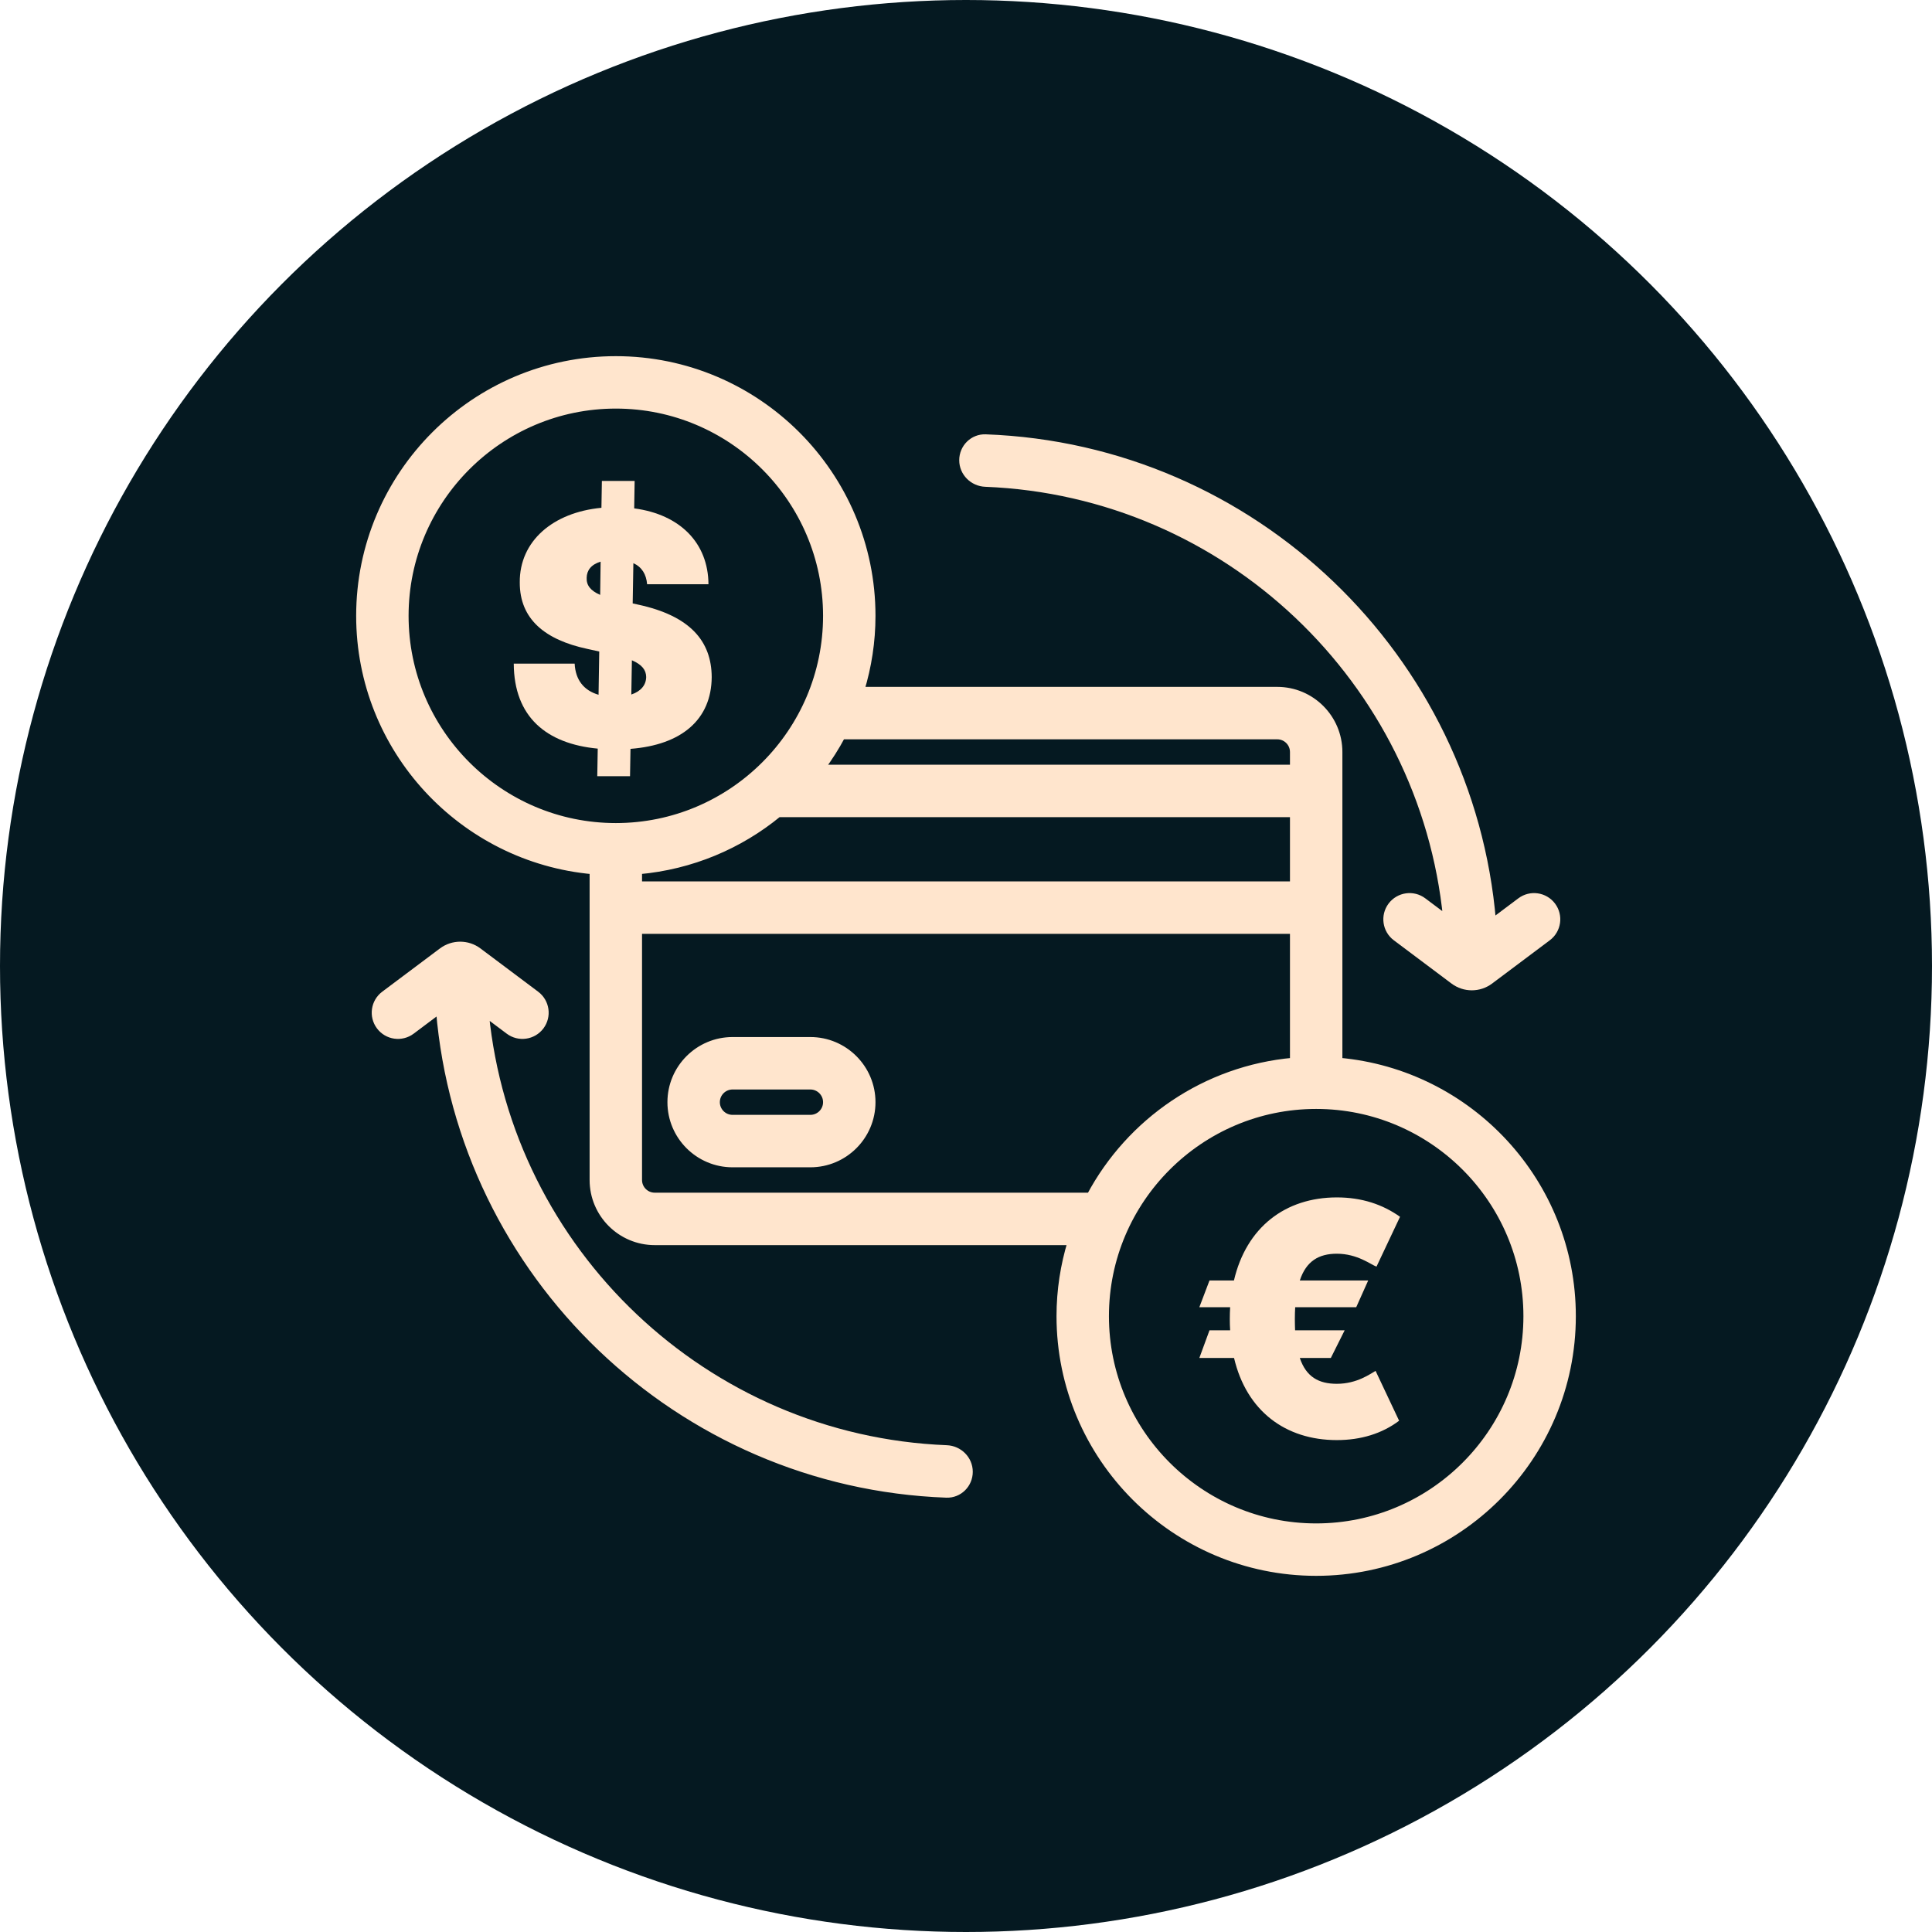
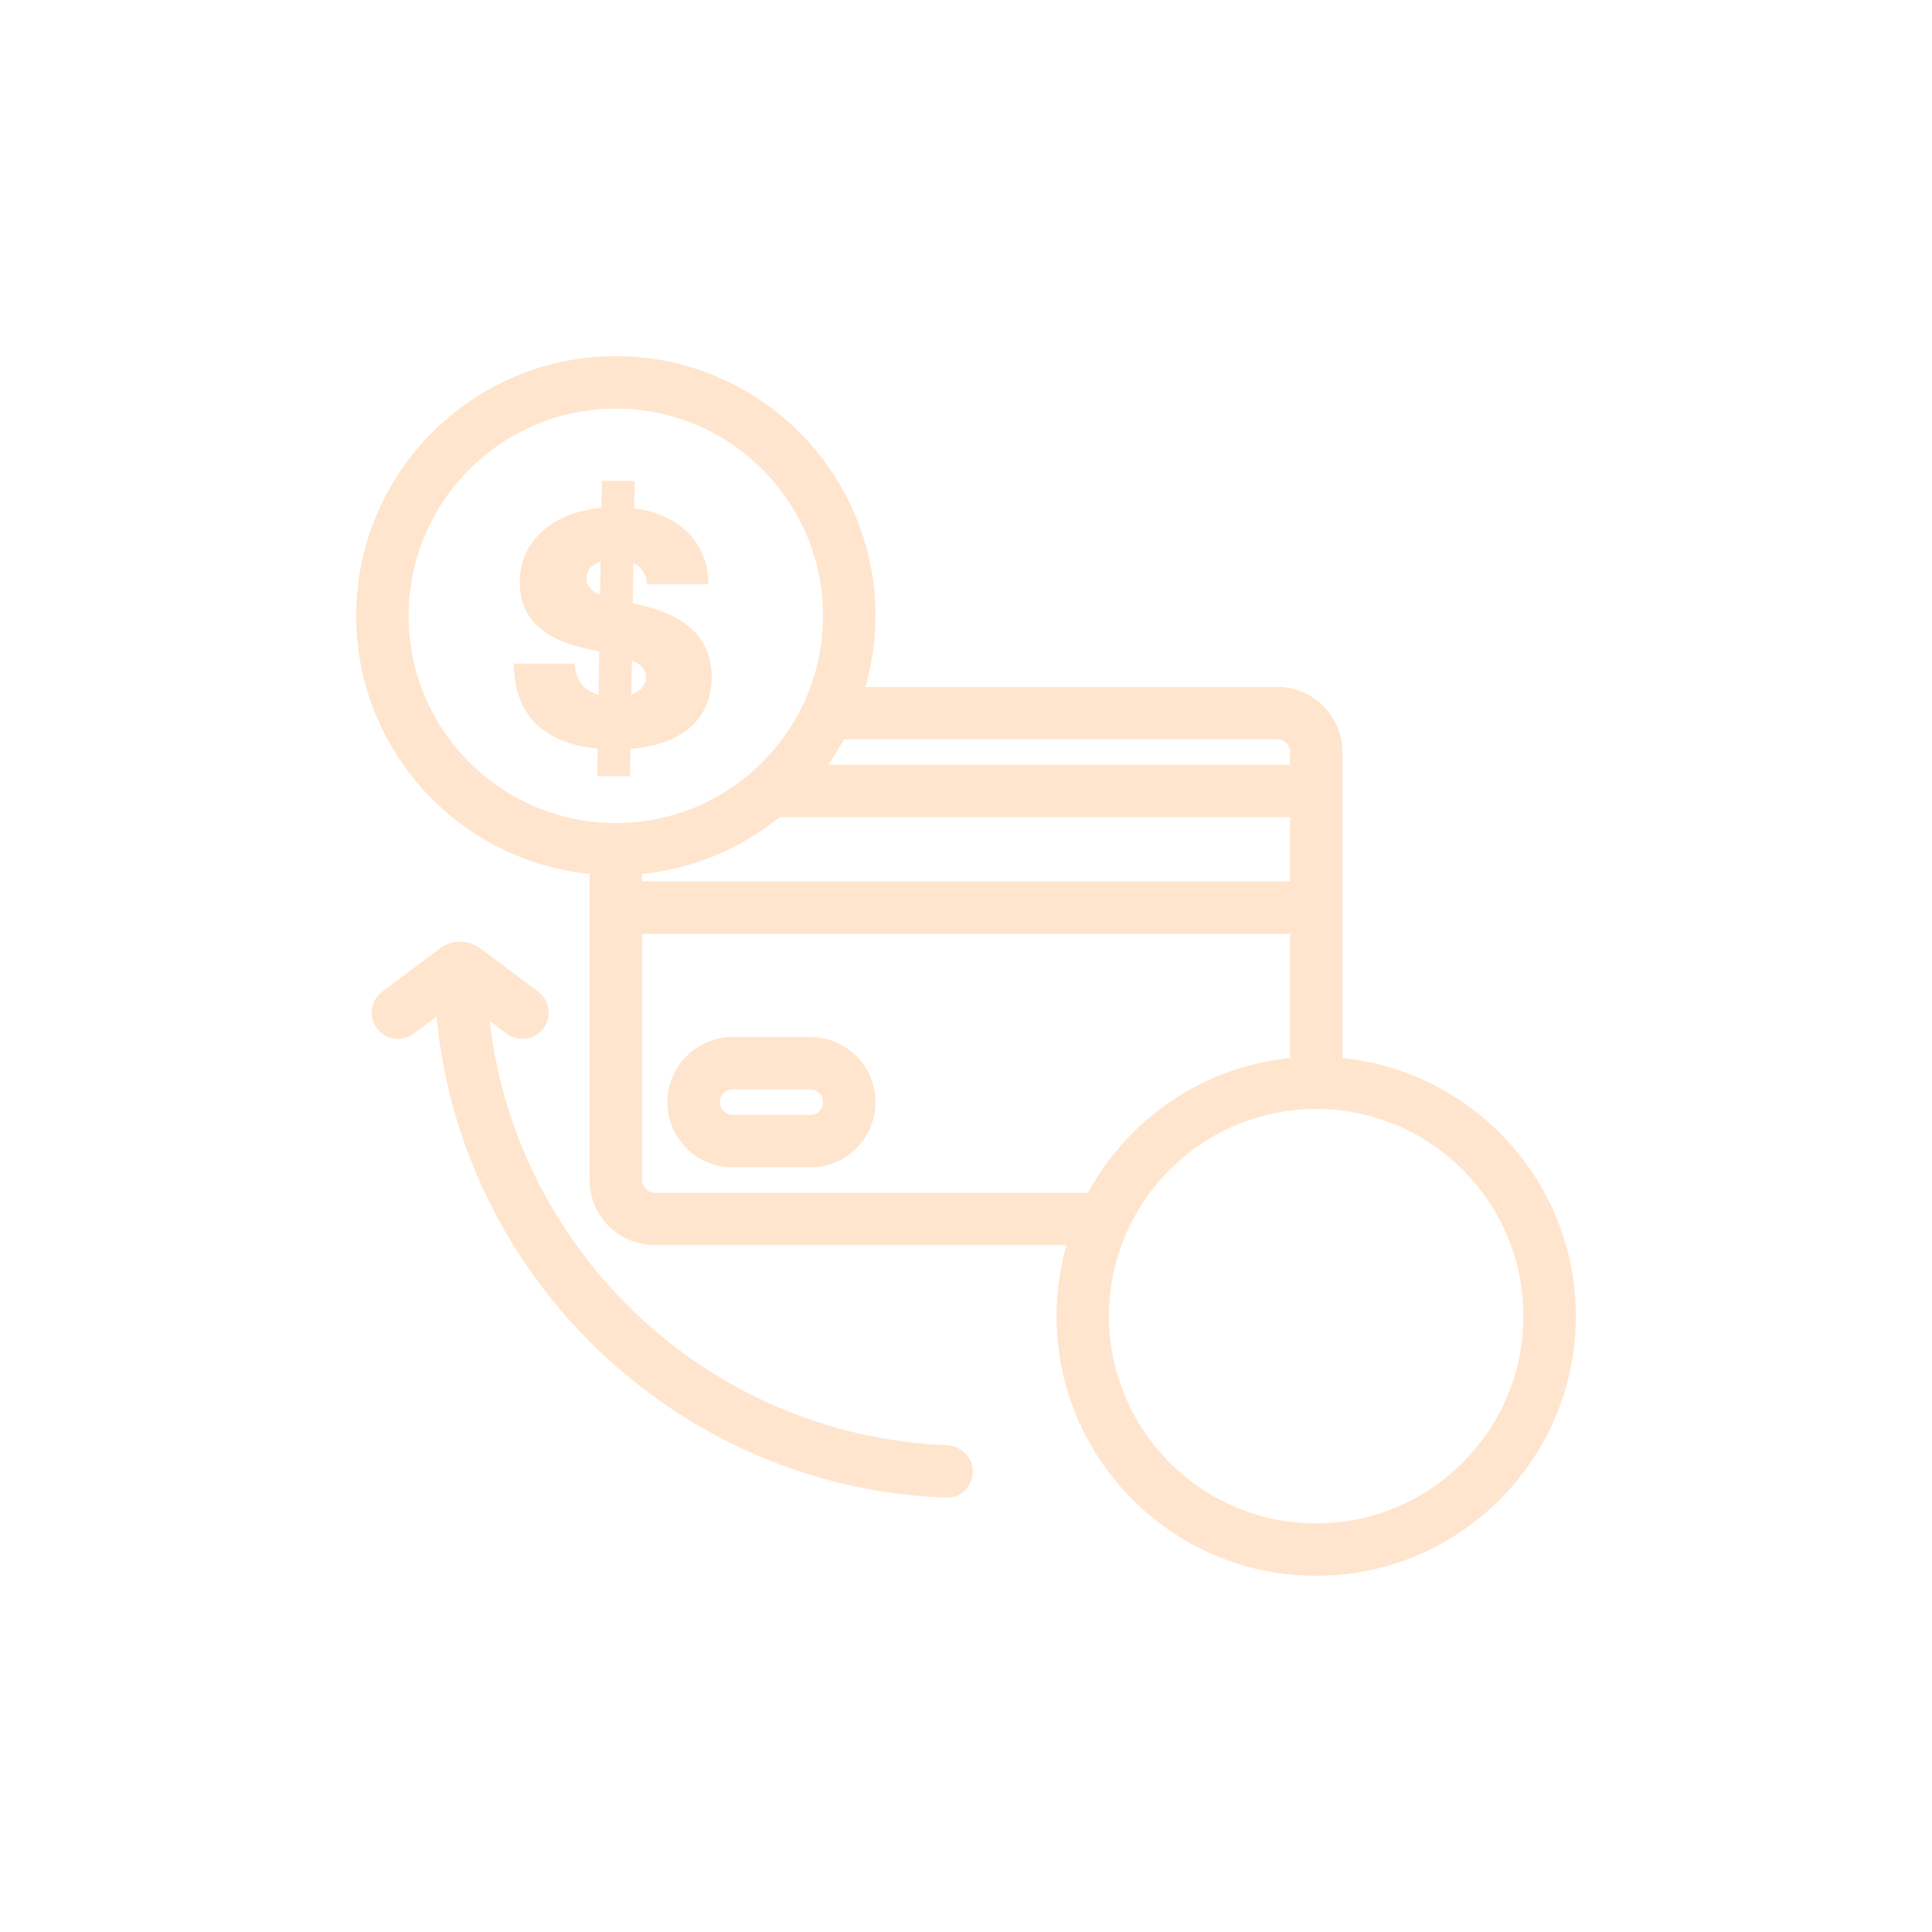
<svg xmlns="http://www.w3.org/2000/svg" width="90" height="90" viewBox="0 0 90 90" fill="none">
-   <circle cx="45" cy="45" r="45" fill="#051921" />
  <g clip-path="url(#clip0_3103_198)">
    <path d="M37.75 48.467H34.125C32.539 48.467 31.249 49.758 31.249 51.344C31.249 52.93 32.539 54.22 34.125 54.22H37.75C39.336 54.22 40.626 52.93 40.626 51.344C40.626 49.758 39.336 48.467 37.75 48.467ZM37.75 52.092H34.125C33.712 52.092 33.376 51.757 33.376 51.344C33.376 50.931 33.712 50.595 34.125 50.595H37.75C38.163 50.595 38.499 50.931 38.499 51.344C38.499 51.757 38.163 52.092 37.75 52.092Z" fill="#FFE5CD" stroke="#FFE5CD" stroke-width="0.315" />
    <path d="M30.5 57.845H49.893C49.558 58.943 49.374 60.106 49.374 61.312C49.374 67.895 54.73 73.251 61.312 73.251C67.895 73.251 73.251 67.895 73.251 61.312C73.251 55.089 68.461 49.974 62.376 49.432V35.031C62.376 33.445 61.086 32.155 59.5 32.155H40.107C40.442 31.057 40.626 29.894 40.626 28.688C40.626 22.105 35.27 16.749 28.688 16.749C22.105 16.749 16.749 22.105 16.749 28.688C16.749 34.911 21.539 40.026 27.624 40.568V54.969C27.624 56.555 28.914 57.845 30.5 57.845ZM29.751 40.568C32.209 40.35 34.456 39.392 36.261 37.908H60.249V41.217H29.751V40.568ZM59.5 34.283C59.913 34.283 60.249 34.618 60.249 35.031V35.78H38.273C38.625 35.306 38.943 34.807 39.222 34.283H59.5ZM18.876 28.688C18.876 23.278 23.278 18.876 28.688 18.876C34.097 18.876 38.499 23.278 38.499 28.688C38.499 34.097 34.097 38.499 28.688 38.499C23.278 38.499 18.876 34.097 18.876 28.688ZM30.5 55.717C30.087 55.717 29.751 55.382 29.751 54.969V43.345H60.249V49.432C56.14 49.798 52.628 52.247 50.777 55.717H30.5ZM61.312 71.124C55.903 71.124 51.501 66.722 51.501 61.312C51.501 55.903 55.903 51.501 61.312 51.501C66.722 51.501 71.124 55.903 71.124 61.312C71.124 66.722 66.722 71.124 61.312 71.124Z" fill="#FFE5CD" stroke="#FFE5CD" stroke-width="0.315" />
    <path d="M27.823 36.158H29.349L29.371 34.885C31.746 34.702 33.143 33.525 33.154 31.537C33.143 29.861 32.144 28.684 29.715 28.163L29.473 28.109L29.505 26.234C29.903 26.417 30.107 26.755 30.145 27.217H33.003C32.992 25.305 31.692 23.967 29.543 23.682L29.564 22.403H28.038L28.017 23.655C25.75 23.87 24.197 25.213 24.213 27.131C24.207 28.851 25.4 29.807 27.351 30.226L27.915 30.35L27.883 32.365C27.2 32.166 26.808 31.677 26.77 30.914H23.933C23.944 33.396 25.454 34.648 27.845 34.874L27.823 36.158ZM29.409 32.354L29.436 30.758C29.908 30.962 30.096 31.209 30.102 31.537C30.096 31.908 29.86 32.203 29.409 32.354ZM27.958 27.712C27.512 27.518 27.313 27.266 27.329 26.916C27.335 26.573 27.533 26.299 27.979 26.164L27.958 27.712Z" fill="#FFE5CD" />
-     <path d="M63.736 59.649H60.55C60.846 58.752 61.431 58.403 62.275 58.403C63.242 58.403 63.865 58.918 64.123 59.004L65.219 56.683C64.403 56.103 63.435 55.78 62.275 55.78C59.879 55.78 58.062 57.167 57.482 59.649H56.343L55.87 60.895H57.305C57.294 61.078 57.289 61.266 57.289 61.454C57.289 61.632 57.294 61.804 57.305 61.97H56.343L55.87 63.26H57.487C58.068 65.731 59.884 67.085 62.275 67.085C63.392 67.085 64.381 66.784 65.176 66.183L64.08 63.861C63.844 63.99 63.221 64.463 62.275 64.463C61.431 64.463 60.846 64.141 60.55 63.26H61.995L62.64 61.97H60.33C60.325 61.809 60.319 61.637 60.319 61.454C60.319 61.255 60.325 61.073 60.335 60.895H63.178L63.736 59.649Z" fill="#FFE5CD" />
-     <path d="M45.901 22.519C57.15 22.964 66.296 31.711 67.384 42.786L66.301 41.974C65.831 41.621 65.164 41.717 64.811 42.187C64.459 42.657 64.554 43.324 65.024 43.676L67.711 45.691C68.216 46.07 68.909 46.07 69.414 45.691L72.101 43.676C72.571 43.324 72.666 42.657 72.314 42.187C71.961 41.717 71.294 41.621 70.824 41.974L69.533 42.942C68.509 30.622 58.383 20.847 45.913 20.39C45.32 20.369 44.842 20.851 44.842 21.438C44.842 22.027 45.32 22.496 45.901 22.519Z" fill="#FFE5CD" stroke="#FFE5CD" stroke-width="0.315" />
    <path d="M22.616 47.214L23.699 48.026C24.169 48.379 24.836 48.283 25.189 47.813C25.541 47.343 25.446 46.677 24.976 46.324L22.289 44.309C21.785 43.93 21.091 43.93 20.587 44.309L17.899 46.324C17.43 46.676 17.334 47.343 17.687 47.813C18.039 48.283 18.706 48.379 19.176 48.026L20.467 47.058C21.492 59.378 31.617 69.153 44.087 69.61C44.68 69.631 45.158 69.149 45.158 68.562C45.158 67.973 44.68 67.504 44.1 67.481C32.85 67.036 23.704 58.289 22.616 47.214Z" fill="#FFE5CD" stroke="#FFE5CD" stroke-width="0.315" />
  </g>
  <defs>
    <clipPath id="clip0_3103_198">
      <rect width="58" height="58" fill="white" transform="translate(16 16)" />
    </clipPath>
  </defs>
</svg>